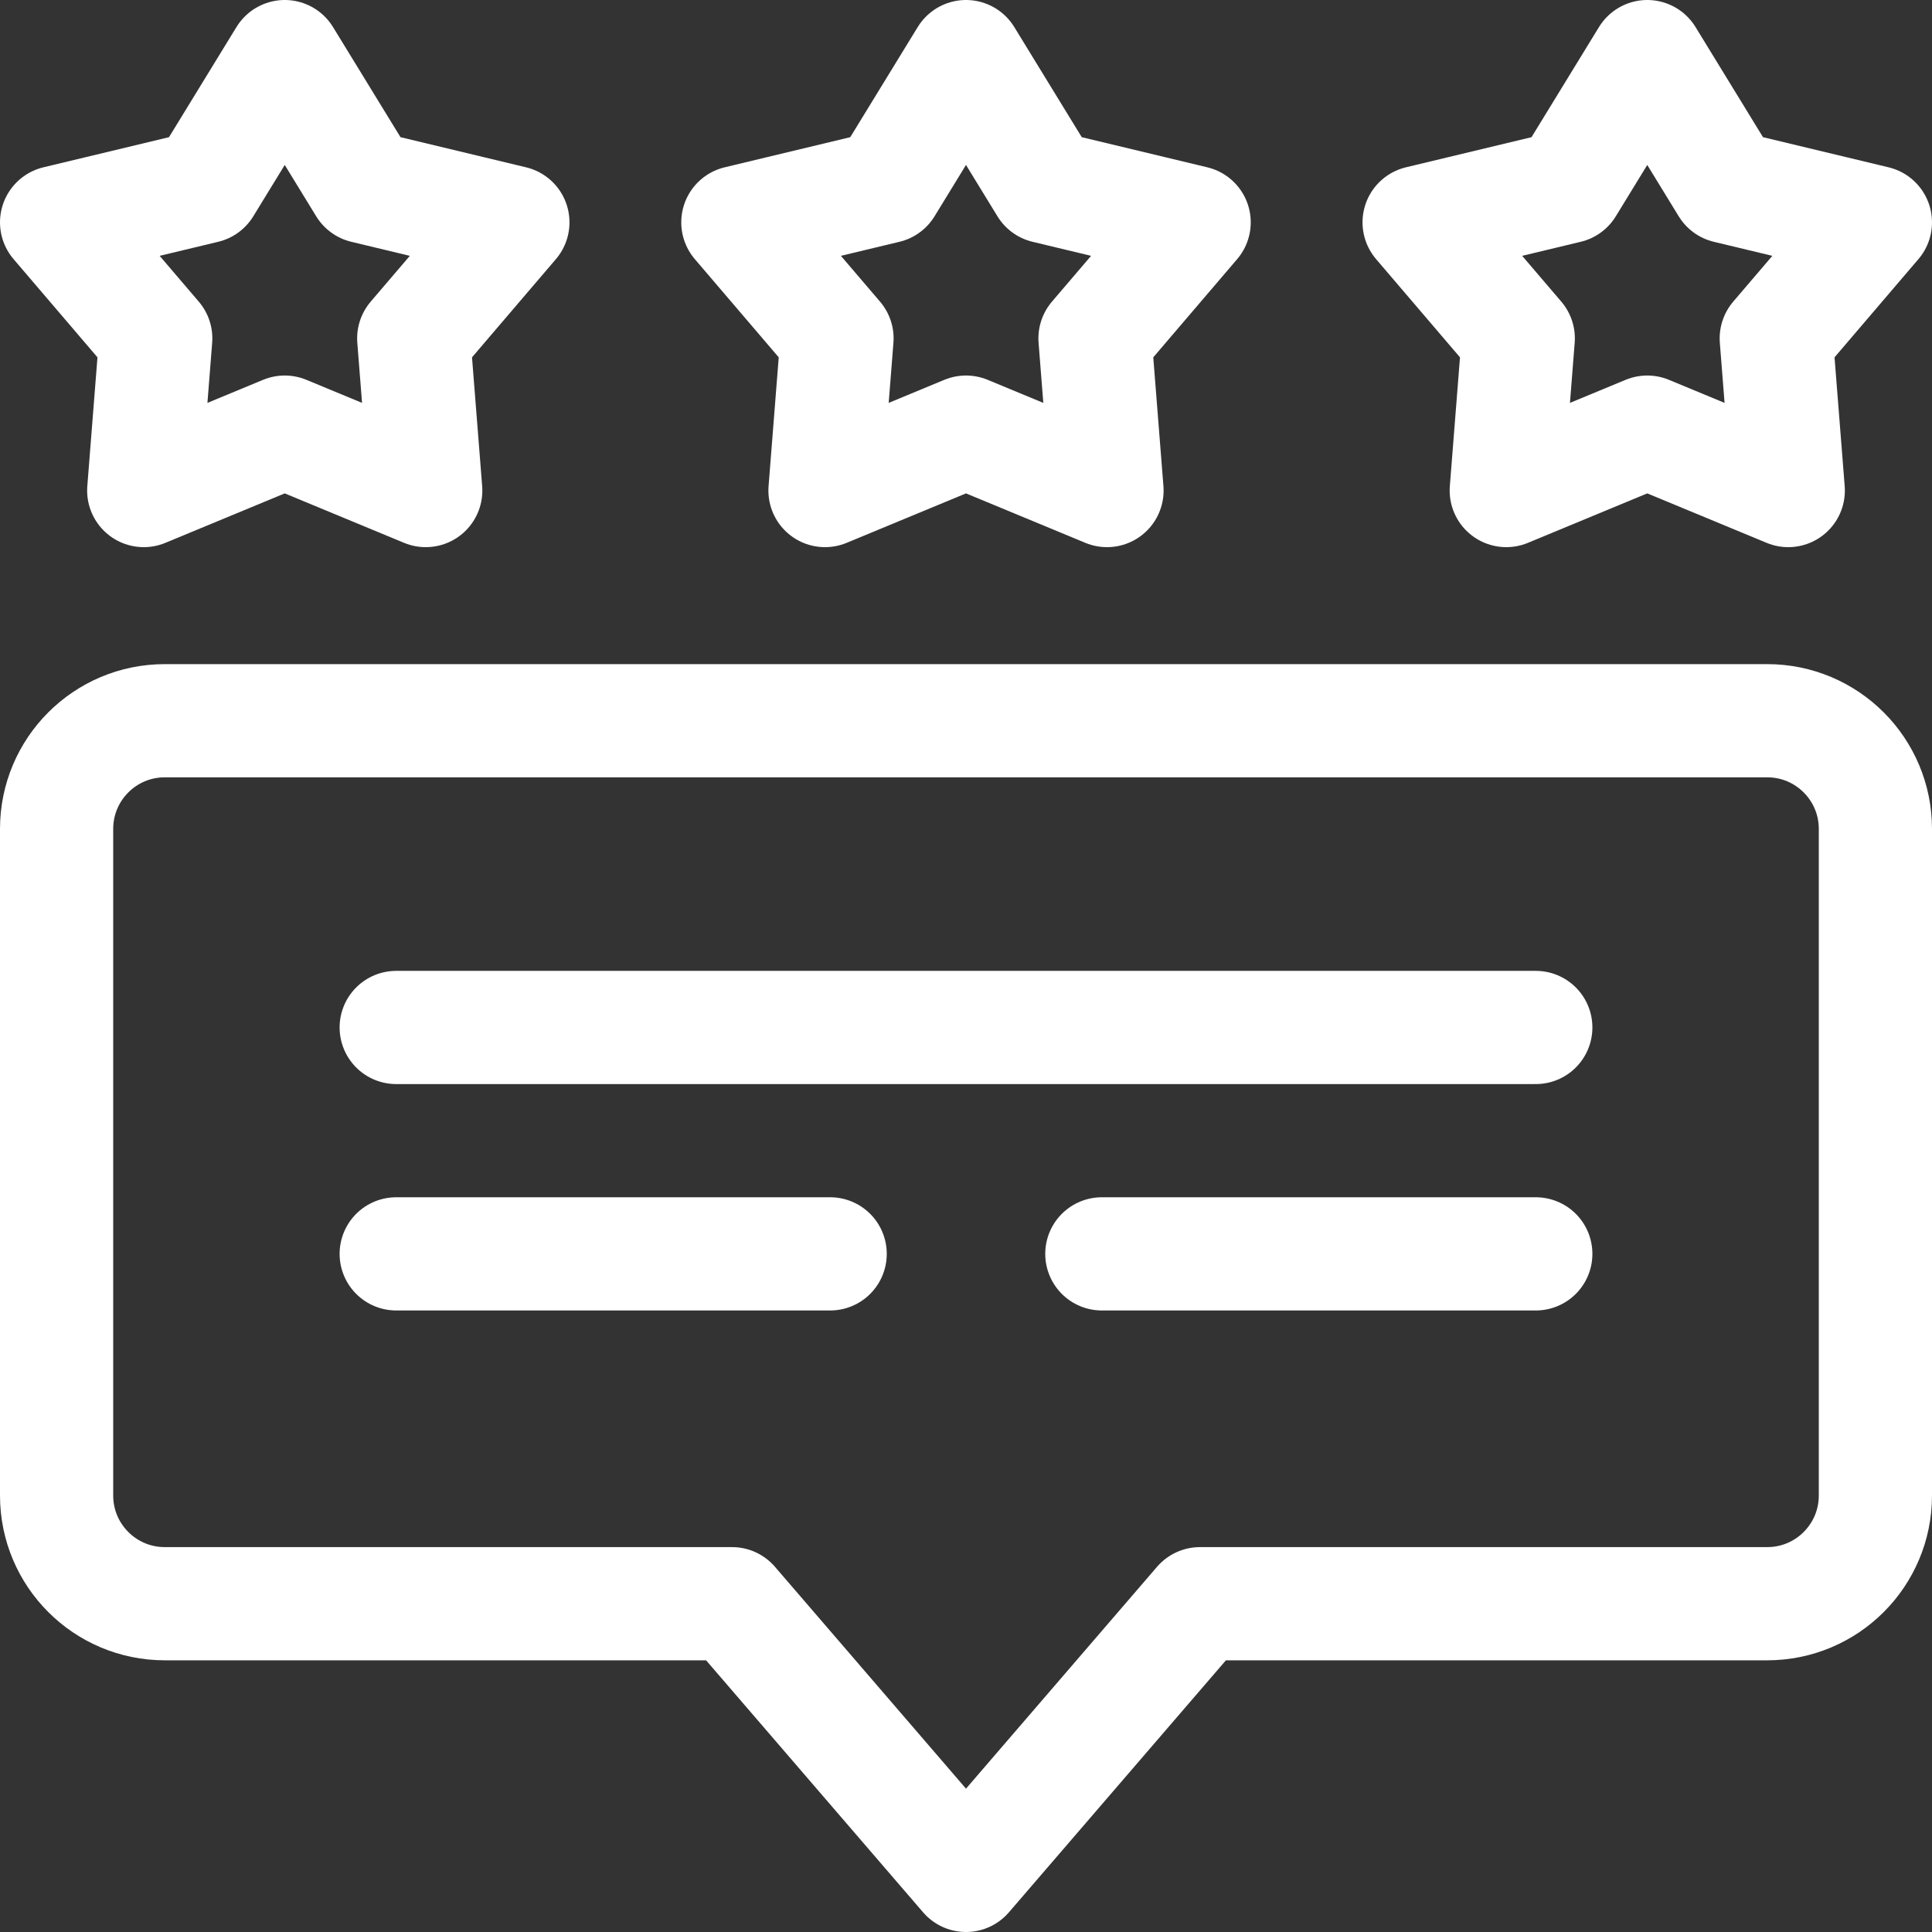
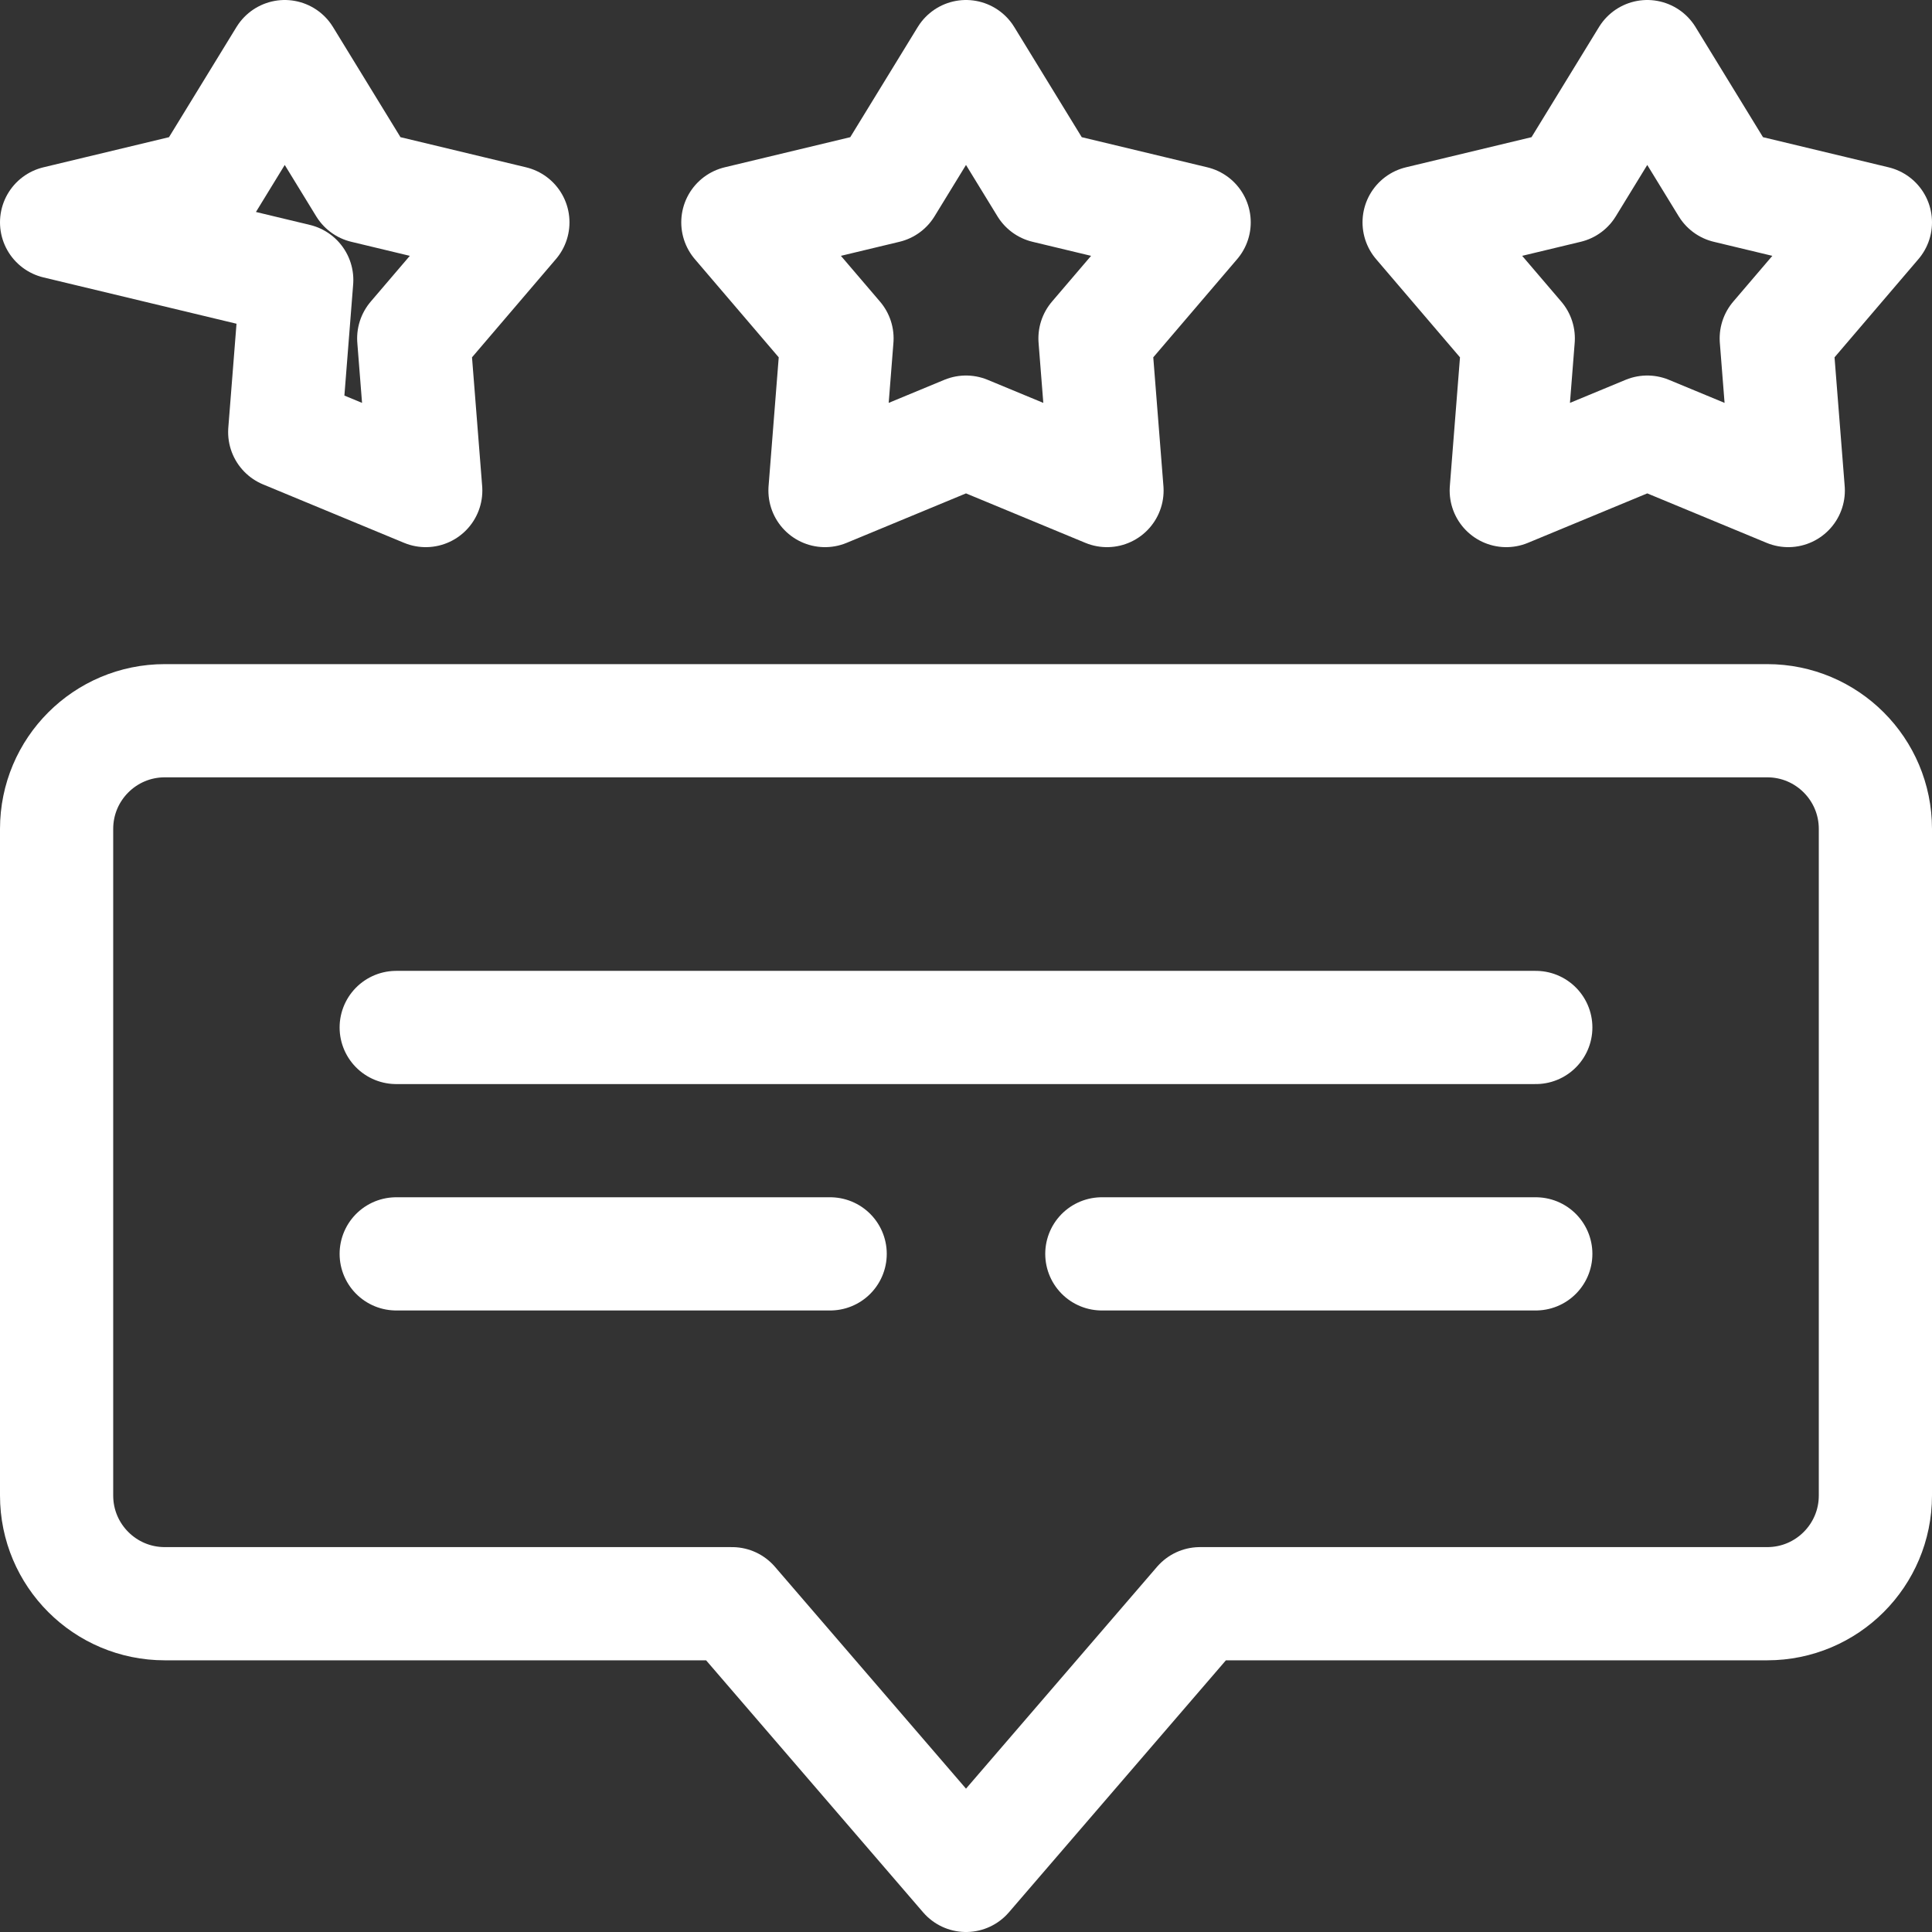
<svg xmlns="http://www.w3.org/2000/svg" width="512" height="512" x="0" y="0" viewBox="0 0 512 512" style="enable-background:new 0 0 512 512" xml:space="preserve">
  <rect x="0" y="0" width="512" height="512" fill="#333333" stroke="none" />
  <g>
-     <path d="m256 15 21.129 34.49 39.33 9.436-26.272 30.752L293.366 130 256 114.516 218.634 130l3.179-40.322-26.272-30.752 39.33-9.436zM75.459 15l21.129 34.49 39.33 9.436-26.272 30.752L112.825 130l-37.366-15.484L38.093 130l3.179-40.322L15 58.926l39.331-9.436zM436.541 15l-21.129 34.49-39.33 9.436 26.272 30.752L399.175 130l37.366-15.484L473.907 130l-3.179-40.322L497 58.926l-39.331-9.436zM497 219.669v176.663C497 412.165 484.165 425 468.331 425H318l-62 72-62-72H43.669C27.835 425 15 412.165 15 396.331V219.669C15 203.835 27.835 191 43.669 191h424.663C484.165 191 497 203.835 497 219.669zM292 332.288h115M105 332.288h115M105 272.29h302" style="stroke-width:30;stroke-linecap:round;stroke-linejoin:round;stroke-miterlimit:10;" fill="none" stroke="#ffffff" stroke-width="30" stroke-linecap="round" stroke-linejoin="round" stroke-miterlimit="10" data-original="#000000" opacity="1" />
+     <path d="m256 15 21.129 34.49 39.33 9.436-26.272 30.752L293.366 130 256 114.516 218.634 130l3.179-40.322-26.272-30.752 39.33-9.436zM75.459 15l21.129 34.49 39.33 9.436-26.272 30.752L112.825 130l-37.366-15.484l3.179-40.322L15 58.926l39.331-9.436zM436.541 15l-21.129 34.49-39.33 9.436 26.272 30.752L399.175 130l37.366-15.484L473.907 130l-3.179-40.322L497 58.926l-39.331-9.436zM497 219.669v176.663C497 412.165 484.165 425 468.331 425H318l-62 72-62-72H43.669C27.835 425 15 412.165 15 396.331V219.669C15 203.835 27.835 191 43.669 191h424.663C484.165 191 497 203.835 497 219.669zM292 332.288h115M105 332.288h115M105 272.29h302" style="stroke-width:30;stroke-linecap:round;stroke-linejoin:round;stroke-miterlimit:10;" fill="none" stroke="#ffffff" stroke-width="30" stroke-linecap="round" stroke-linejoin="round" stroke-miterlimit="10" data-original="#000000" opacity="1" />
  </g>
</svg>